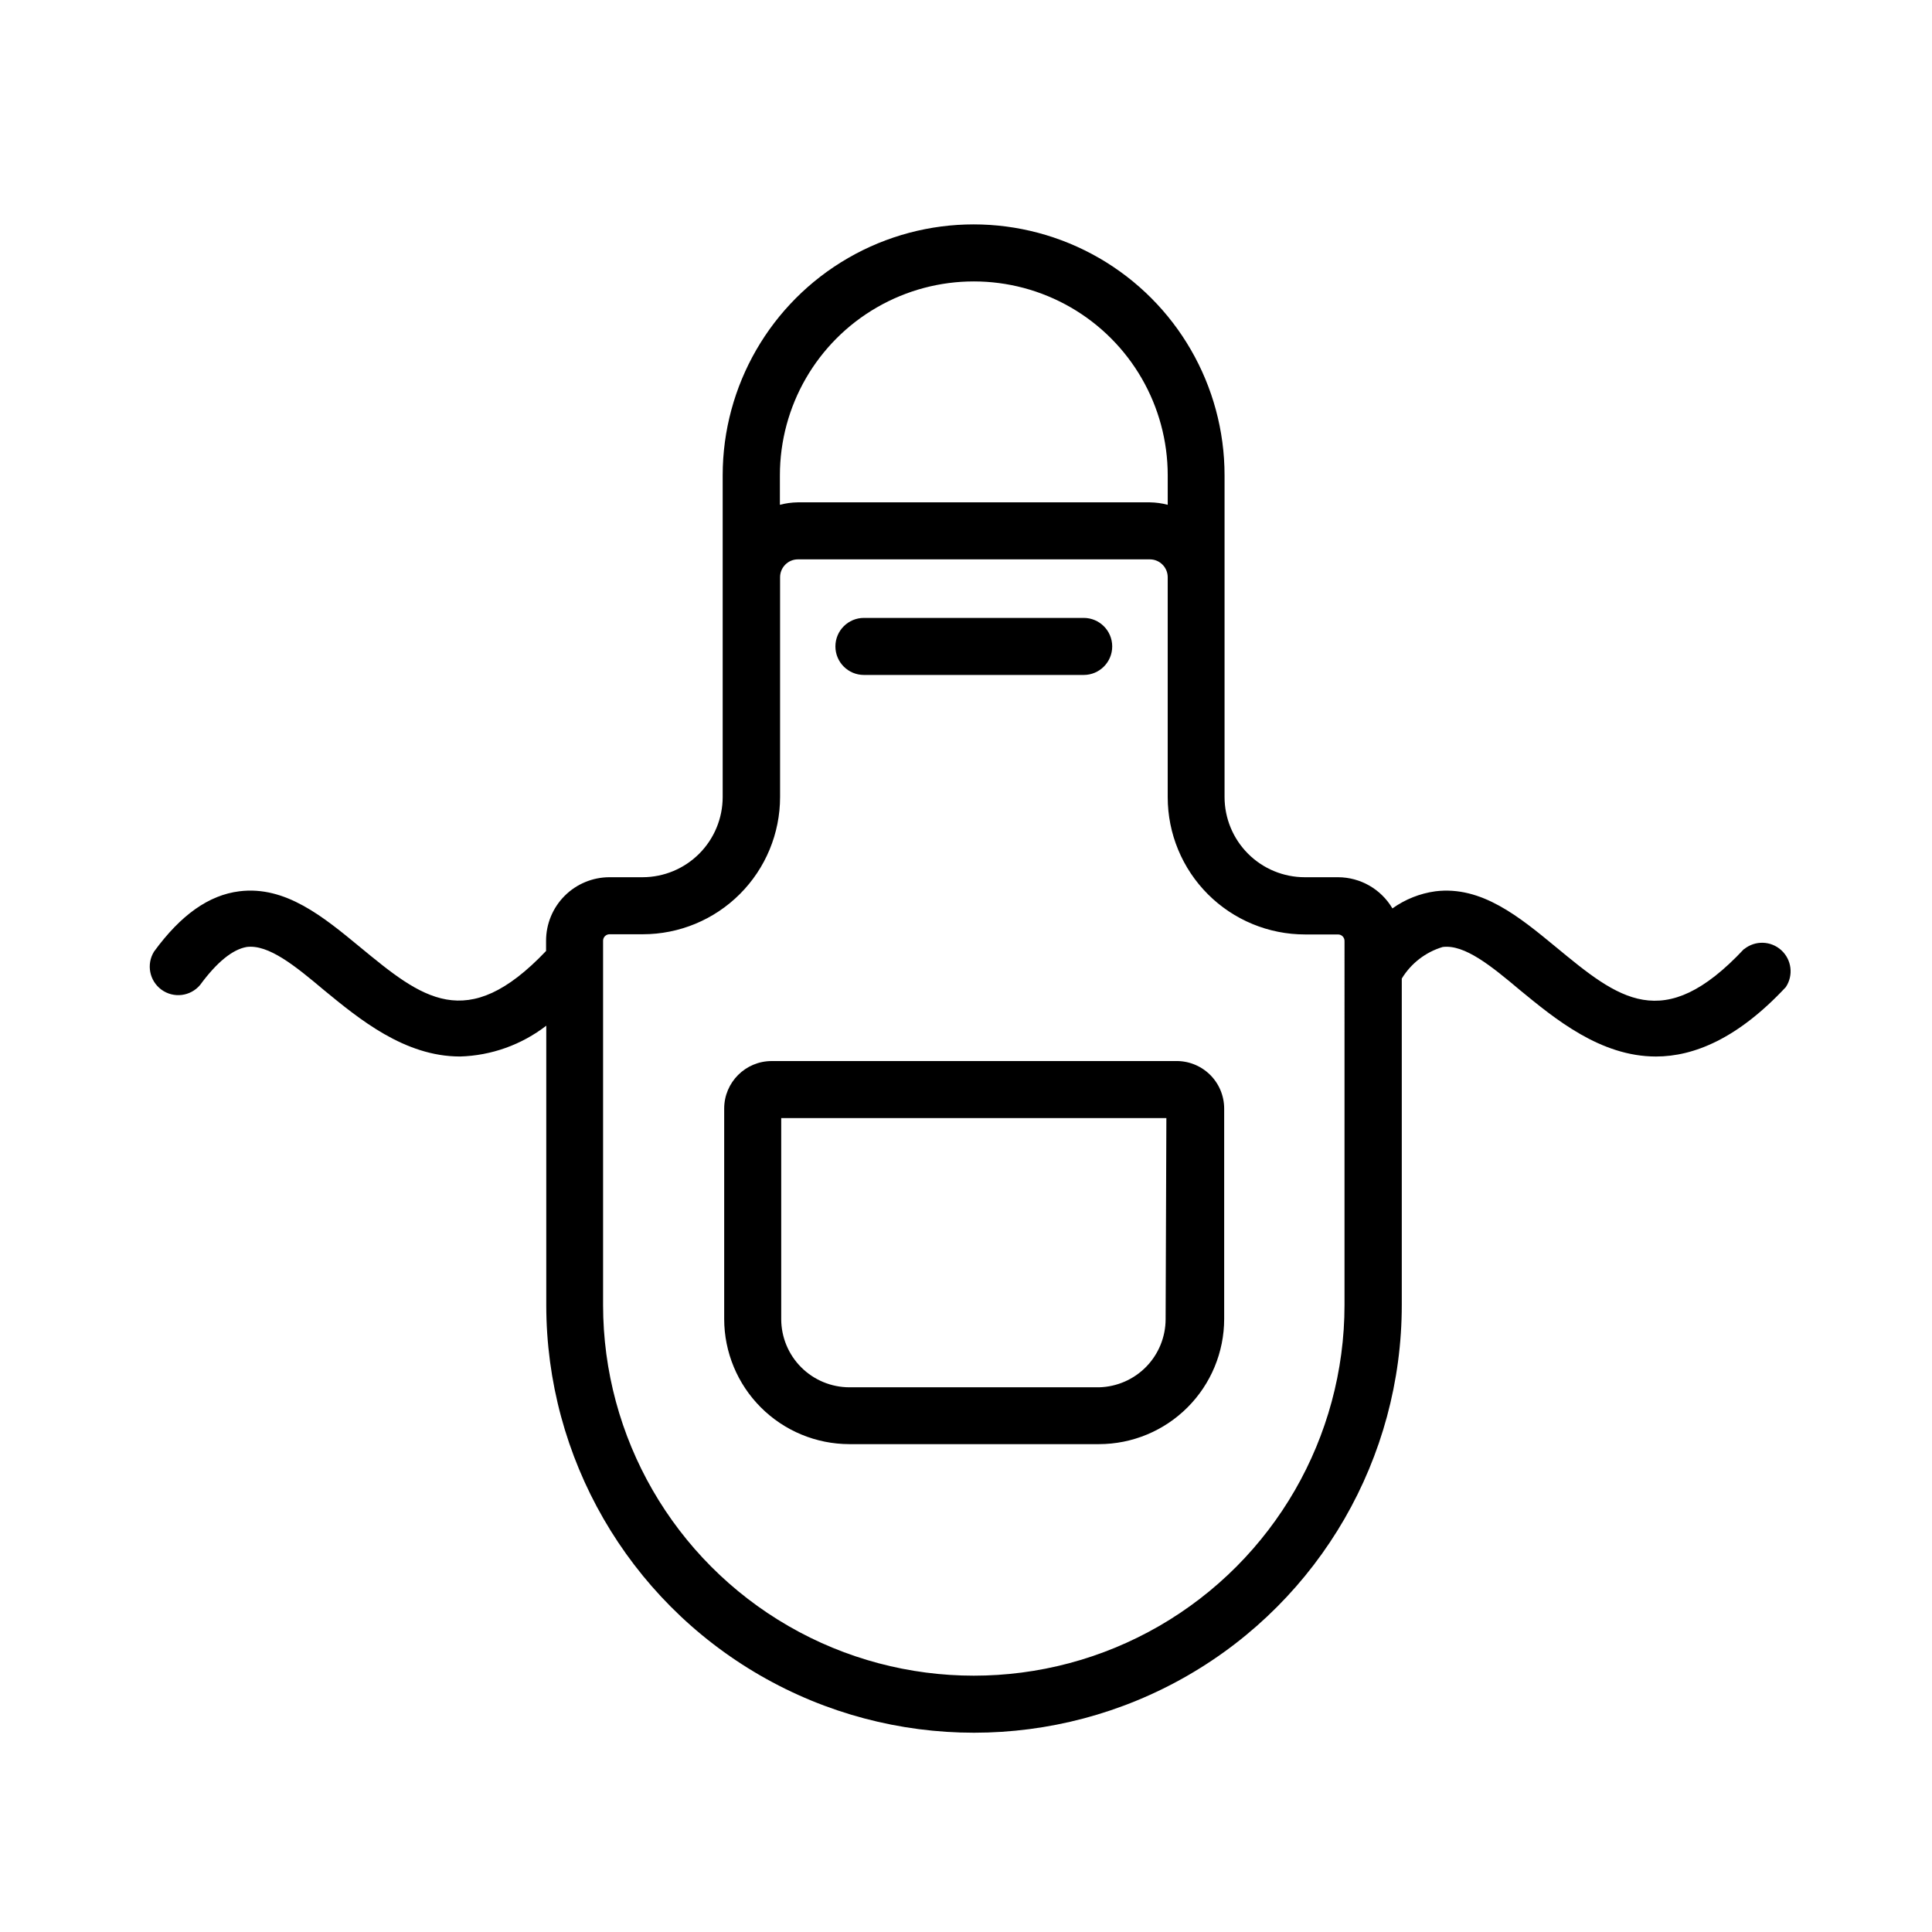
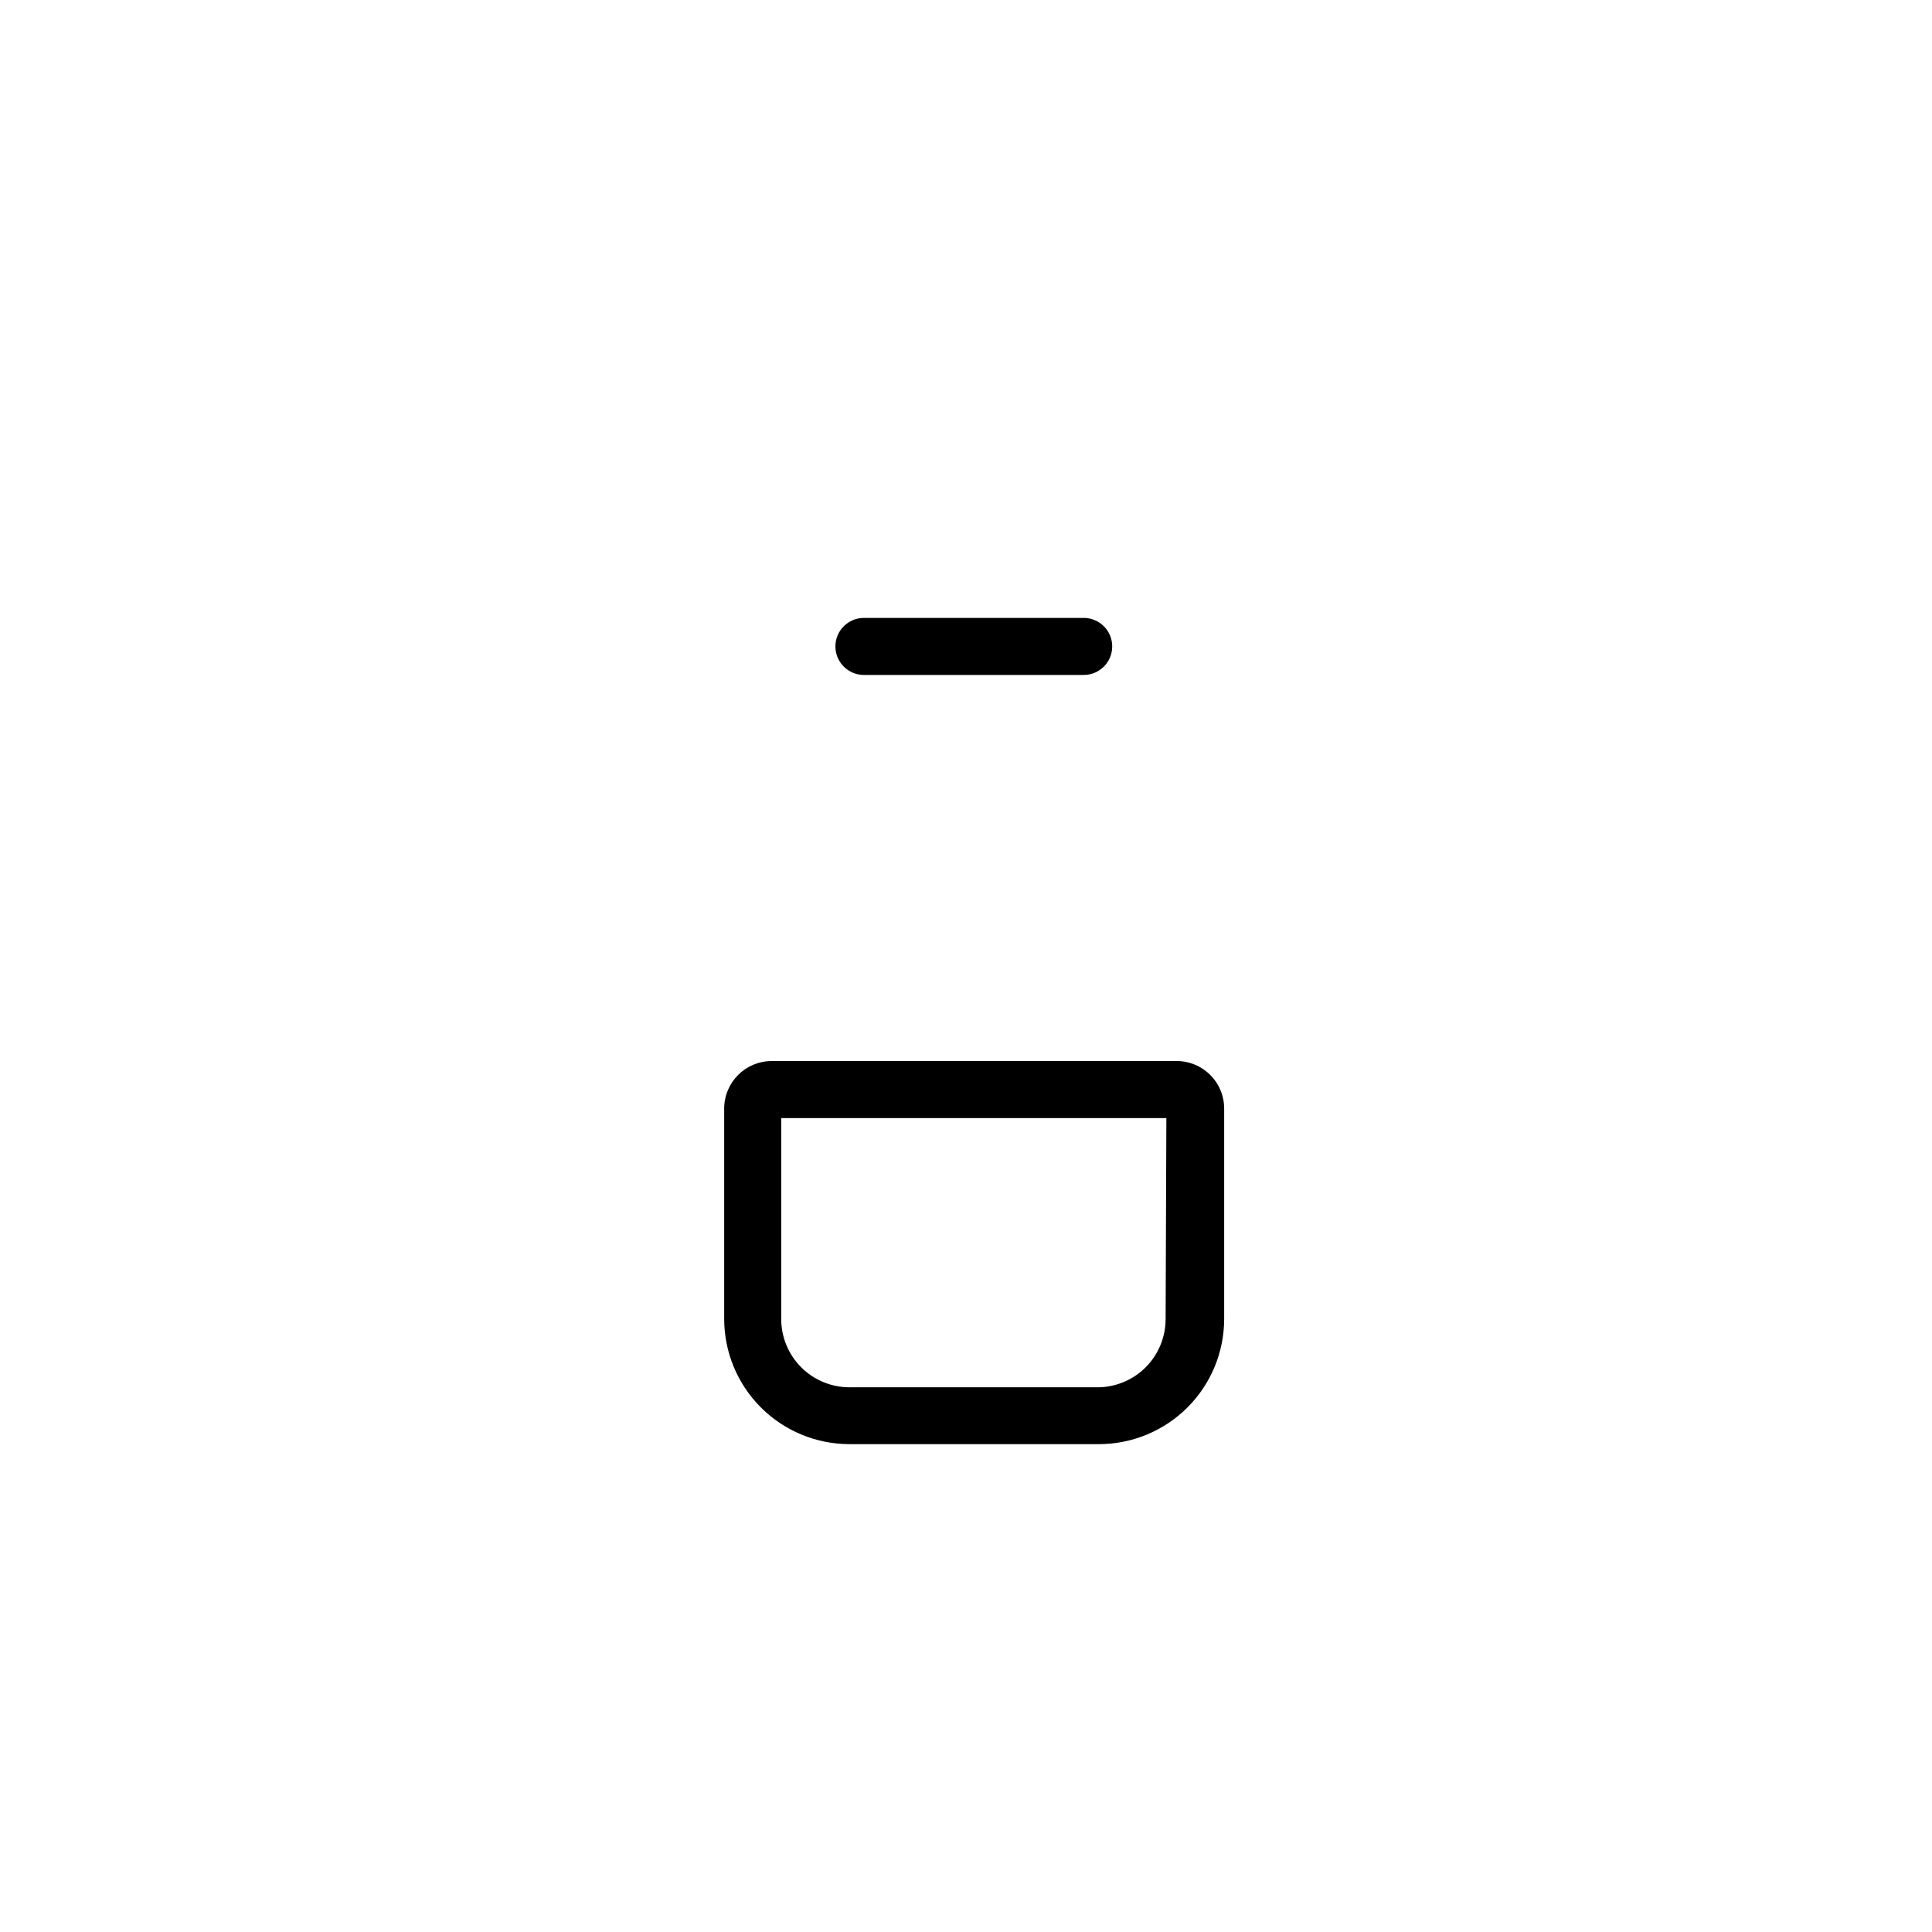
<svg xmlns="http://www.w3.org/2000/svg" fill="#000000" width="800px" height="800px" version="1.1" viewBox="144 144 512 512">
  <g>
    <path d="m372.95 322.87h58.238c4.176 0 7.559-3.387 7.559-7.559 0-4.176-3.383-7.559-7.559-7.559h-58.238c-4.176 0-7.559 3.383-7.559 7.559 0 4.172 3.383 7.559 7.559 7.559z" />
    <path d="m455.42 425.19h-106.91c-6.953 0-12.594 5.641-12.594 12.598v55.77c0.012 8.789 3.512 17.215 9.723 23.426 6.215 6.215 14.641 9.711 23.43 9.727h66.199c8.789-0.016 17.211-3.512 23.426-9.727 6.215-6.211 9.711-14.637 9.723-23.426v-55.82c-0.012-3.402-1.398-6.656-3.848-9.02-2.449-2.363-5.746-3.633-9.148-3.527zm-2.519 68.418c-0.012 4.711-1.859 9.23-5.152 12.602-3.293 3.367-7.773 5.316-12.48 5.438h-66.199c-4.781-0.016-9.359-1.918-12.742-5.301-3.379-3.379-5.281-7.957-5.297-12.738v-53.301h102.07z" />
-     <path d="m606.16 395.52c-21.41 22.871-33.301 13.098-49.777-0.504-9.723-8.012-19.75-16.324-31.992-14.812h0.004c-4.109 0.566-8.016 2.121-11.387 4.535-3.008-5.106-8.484-8.246-14.41-8.266h-8.816c-5.641 0-11.047-2.238-15.035-6.227-3.984-3.984-6.227-9.395-6.227-15.031v-85.246c0-23.758-12.676-45.715-33.25-57.594-20.578-11.879-45.926-11.879-66.504 0-20.574 11.879-33.25 33.836-33.25 57.594v85.297c-0.016 5.609-2.246 10.992-6.211 14.965-3.965 3.973-9.336 6.219-14.949 6.242h-8.816c-4.465 0-8.742 1.773-11.898 4.93s-4.93 7.438-4.93 11.898v2.719c-21.059 22.168-32.949 12.445-49.273-1.008-9.723-8.012-19.75-16.324-31.992-14.812-8.113 1.008-15.516 6.246-22.621 15.973-2.094 3.367-1.234 7.777 1.969 10.109 3.207 2.332 7.668 1.789 10.223-1.242 4.484-6.098 8.613-9.422 12.344-10.078 5.793-0.754 12.898 5.039 20.504 11.438 9.27 7.609 21.312 17.582 36.023 17.582v0.004c8.297-0.234 16.305-3.094 22.875-8.164v74.012c0 40.5 21.605 77.922 56.68 98.168 35.07 20.25 78.281 20.25 113.36 0 35.074-20.246 56.68-57.668 56.68-98.168v-86.504c2.453-4.031 6.312-7.012 10.832-8.363 5.793-0.754 12.898 5.039 20.504 11.438 9.27 7.609 21.312 17.582 36.023 17.582 10.078 0 21.715-4.785 34.41-18.391 2.074-3.106 1.57-7.258-1.188-9.777-2.758-2.519-6.941-2.644-9.848-0.297zm-255.48-125.55c0-18.359 9.793-35.324 25.695-44.504 15.898-9.18 35.488-9.18 51.387 0 15.898 9.18 25.695 26.145 25.695 44.504v7.809c-1.547-0.41-3.137-0.629-4.734-0.652h-93.309c-1.598 0.023-3.188 0.242-4.734 0.652zm149.63 219.86c0 35.098-18.727 67.531-49.121 85.082-30.398 17.547-67.848 17.547-98.246 0-30.395-17.551-49.121-49.984-49.121-85.082v-96.531c0-0.945 0.77-1.711 1.715-1.711h8.816c9.648 0 18.898-3.832 25.719-10.656 6.824-6.82 10.656-16.074 10.656-25.719v-58.242c0-2.613 2.121-4.734 4.734-4.734h93.258c2.613 0 4.734 2.121 4.734 4.734v58.293c0 9.645 3.832 18.898 10.652 25.719 6.824 6.824 16.074 10.656 25.723 10.656h8.766c0.453 0 0.891 0.18 1.211 0.5 0.32 0.32 0.504 0.758 0.504 1.211z" />
  </g>
</svg>